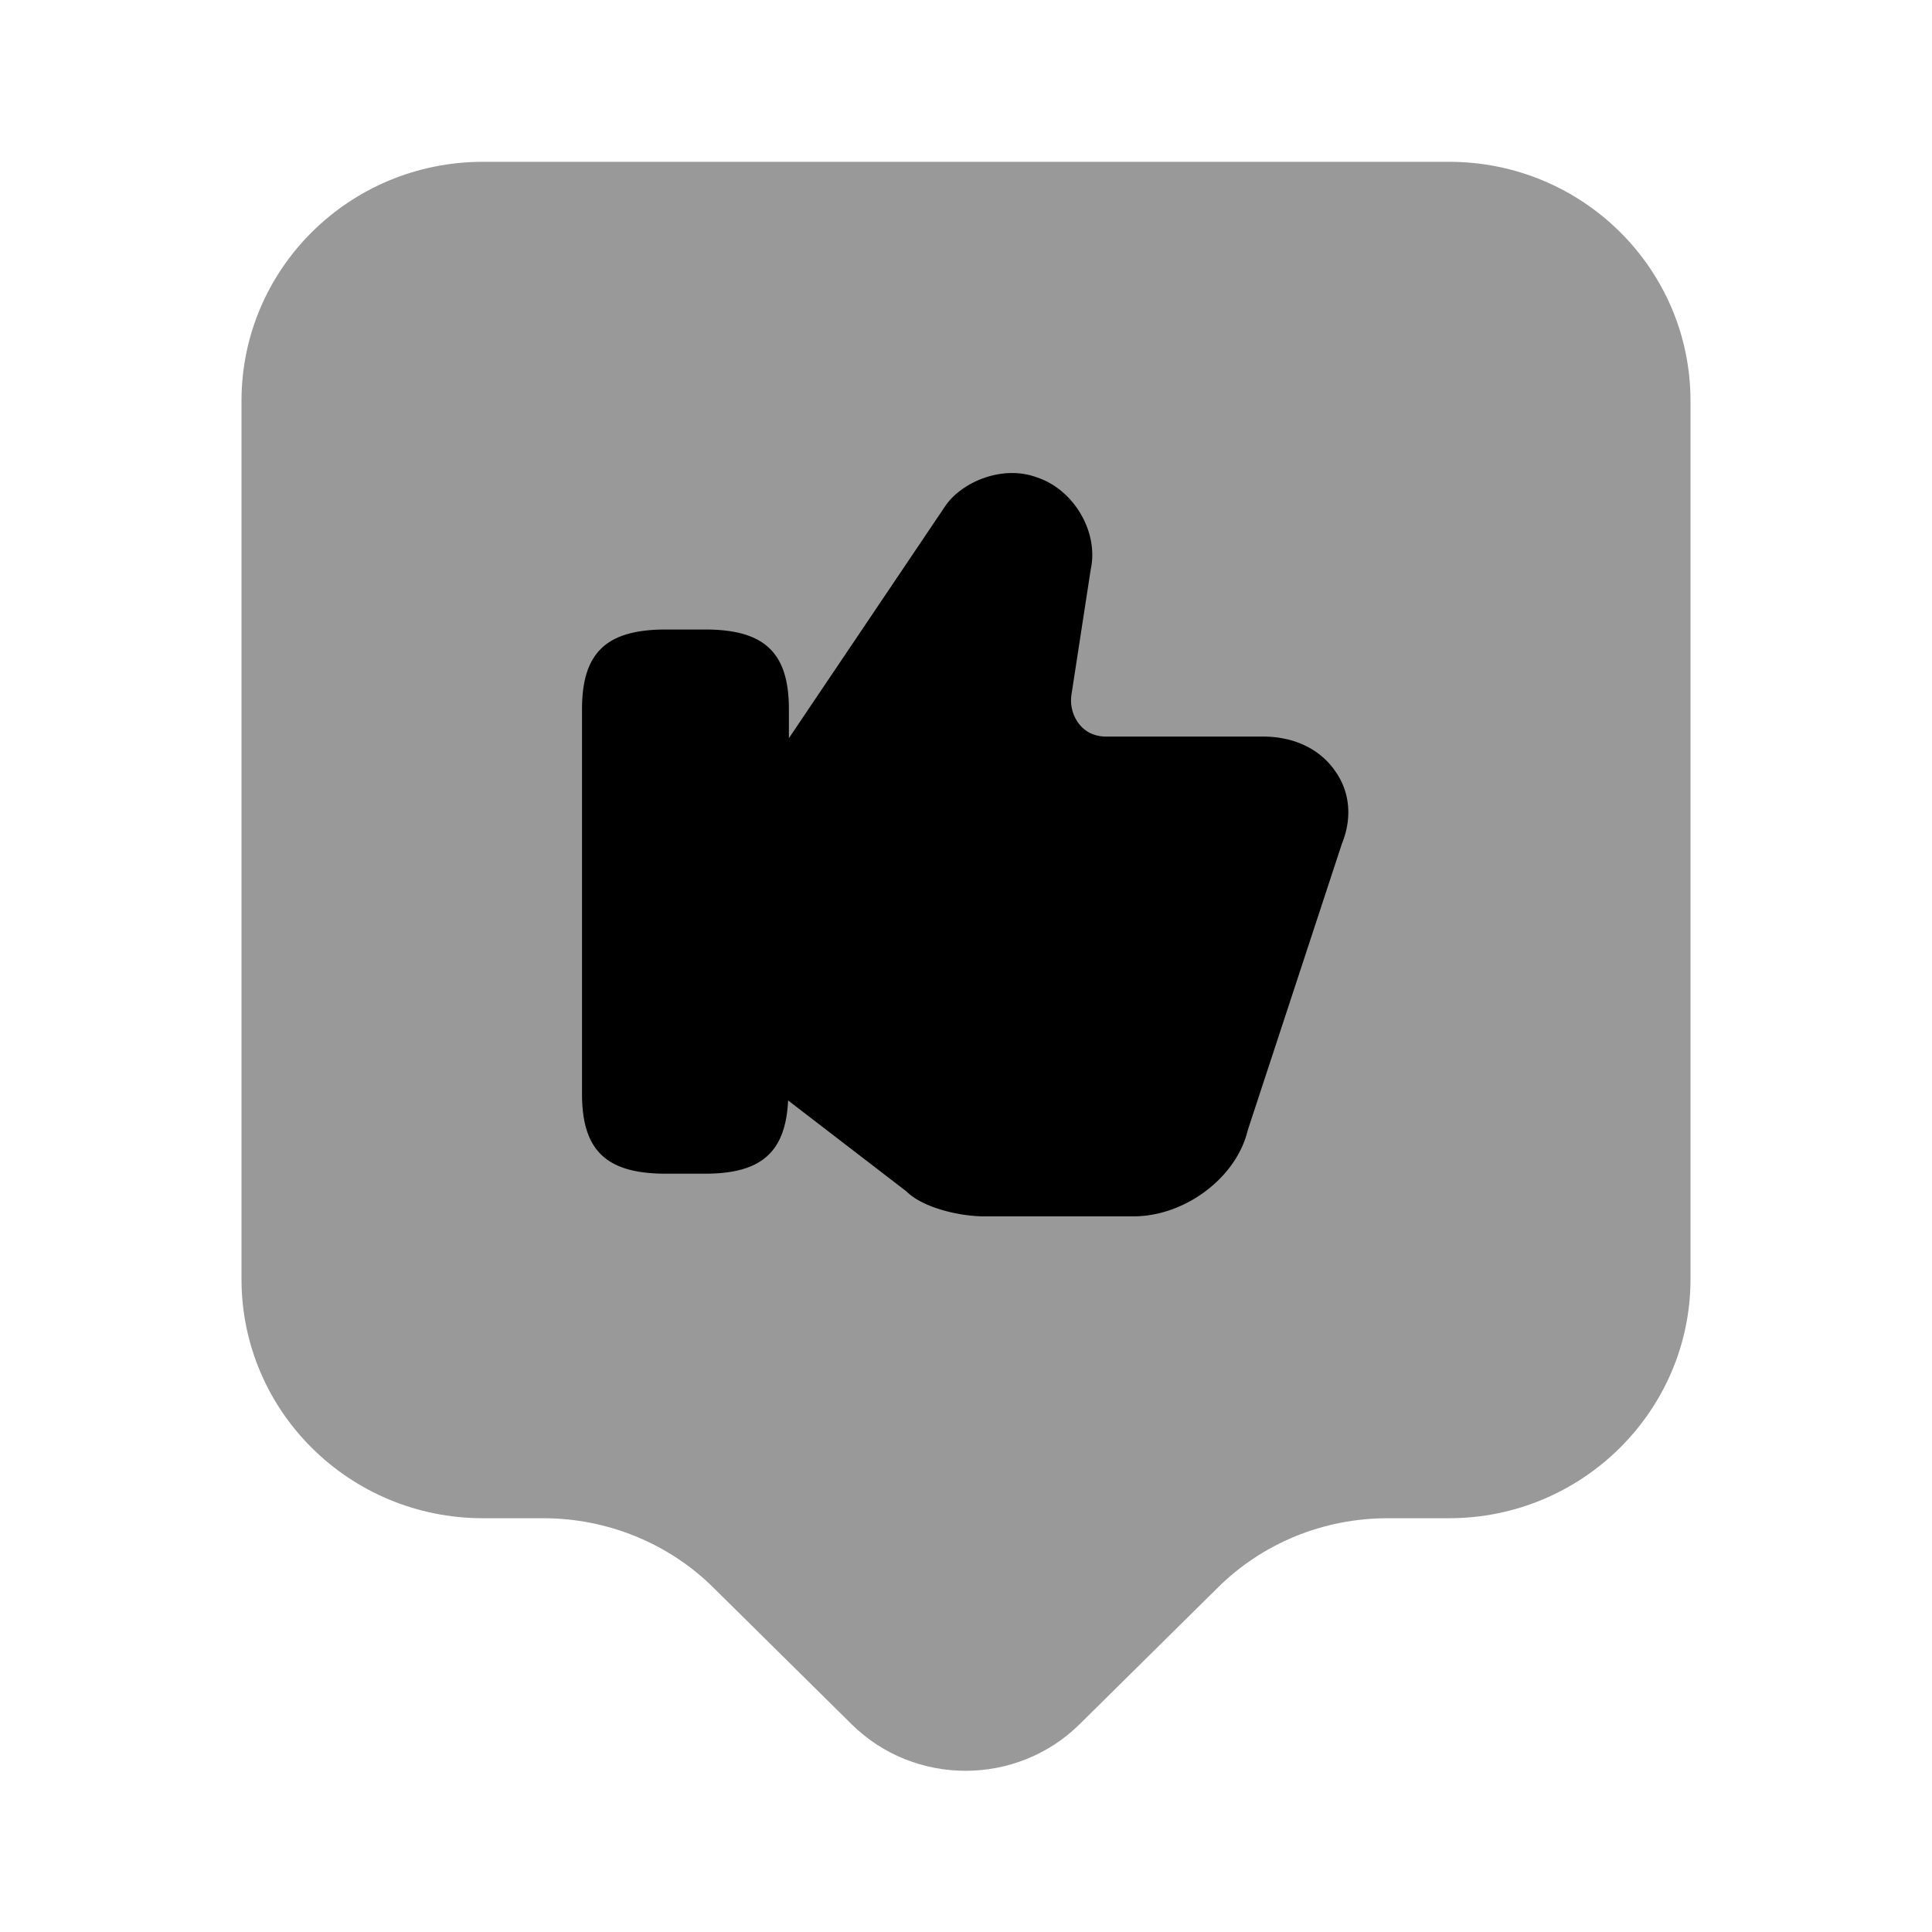
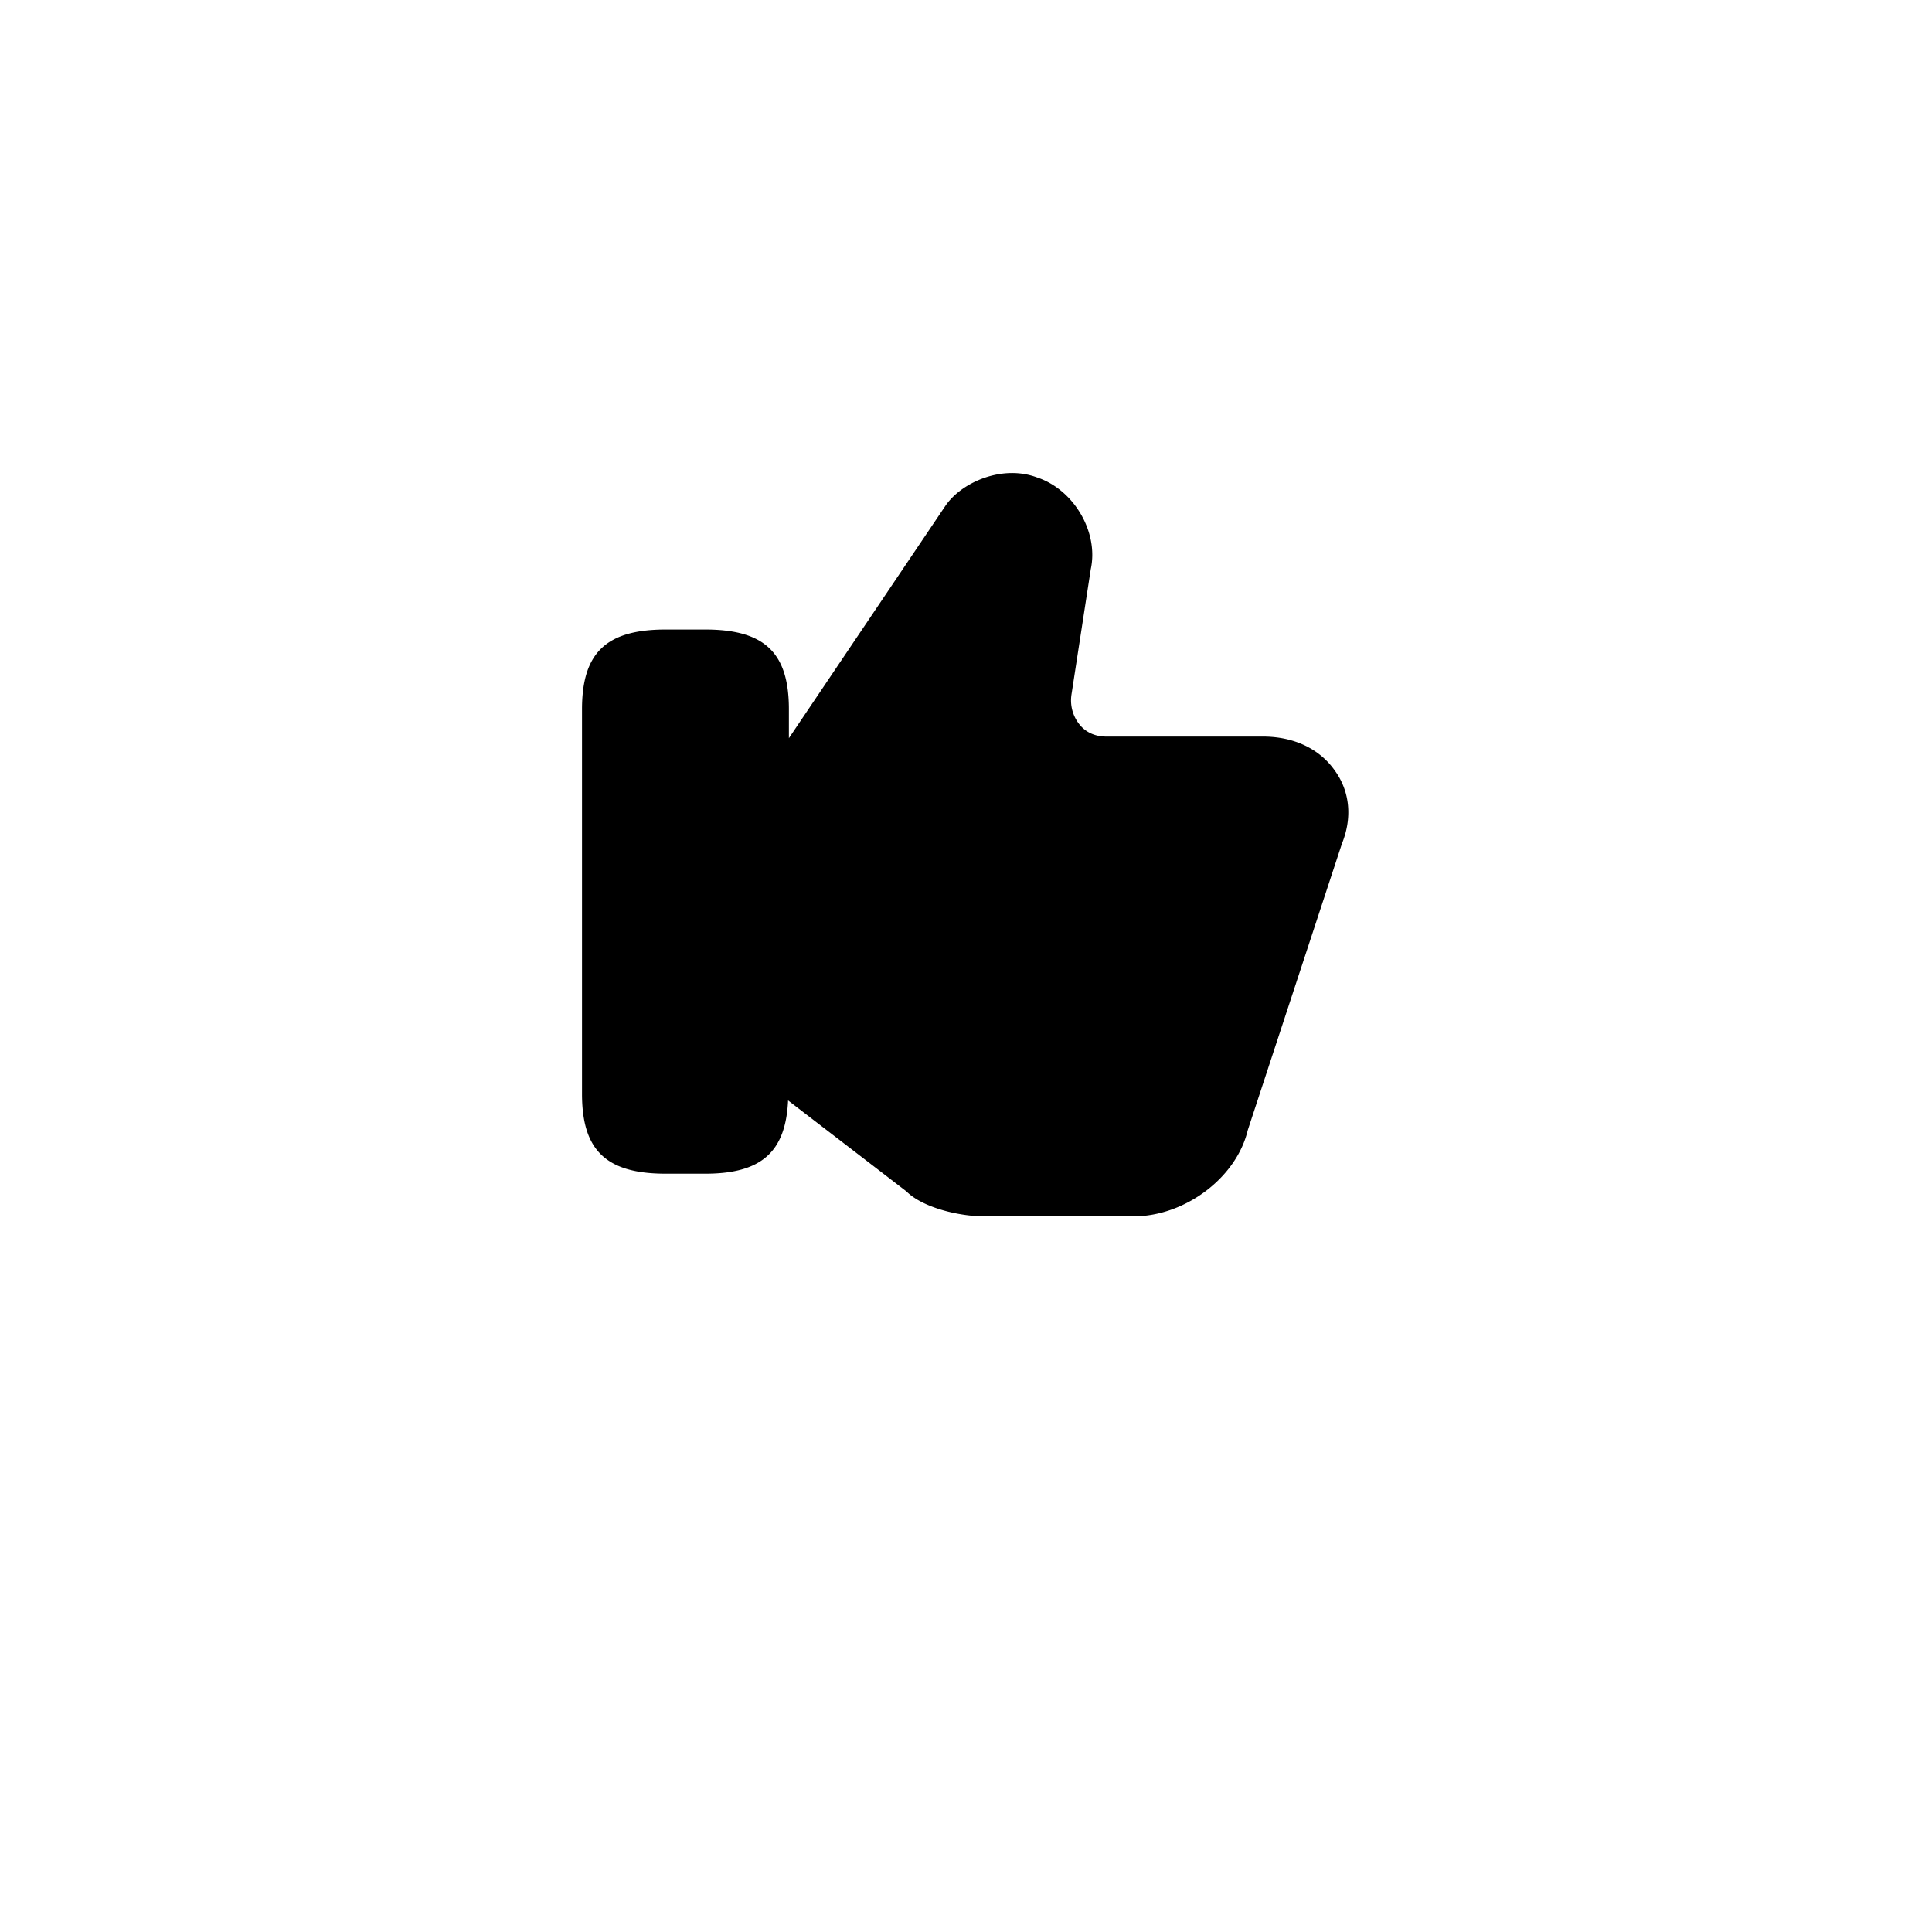
<svg xmlns="http://www.w3.org/2000/svg" viewBox="0 0 24 24" fill="currentColor" aria-hidden="true">
-   <path d="M18 18.86h-.76c-.8 0-1.56.31-2.12.87l-1.71 1.69c-.78.77-2.05.77-2.83 0l-1.71-1.69c-.56-.56-1.33-.87-2.12-.87H6c-1.66 0-3-1.33-3-2.97V4.98c0-1.64 1.34-2.97 3-2.97h12c1.66 0 3 1.33 3 2.97v10.91c0 1.63-1.34 2.97-3 2.97z" opacity=".4" />
  <path d="M16.58 9.57c-.19-.27-.51-.42-.89-.42h-1.95c-.13 0-.25-.05-.33-.15a.478.478 0 01-.1-.37l.24-1.56c.1-.46-.21-.99-.67-1.14-.43-.16-.94.06-1.14.36L9.8 9.17v-.36c0-.7-.3-.99-1.04-.99h-.49c-.74 0-1.04.29-1.04.99v4.78c0 .7.3.99 1.04.99h.49c.7 0 1-.27 1.03-.91l1.47 1.13c.2.2.65.31.97.31h1.85c.64 0 1.28-.48 1.42-1.07l1.17-3.56c.13-.32.1-.65-.09-.91z" />
</svg>